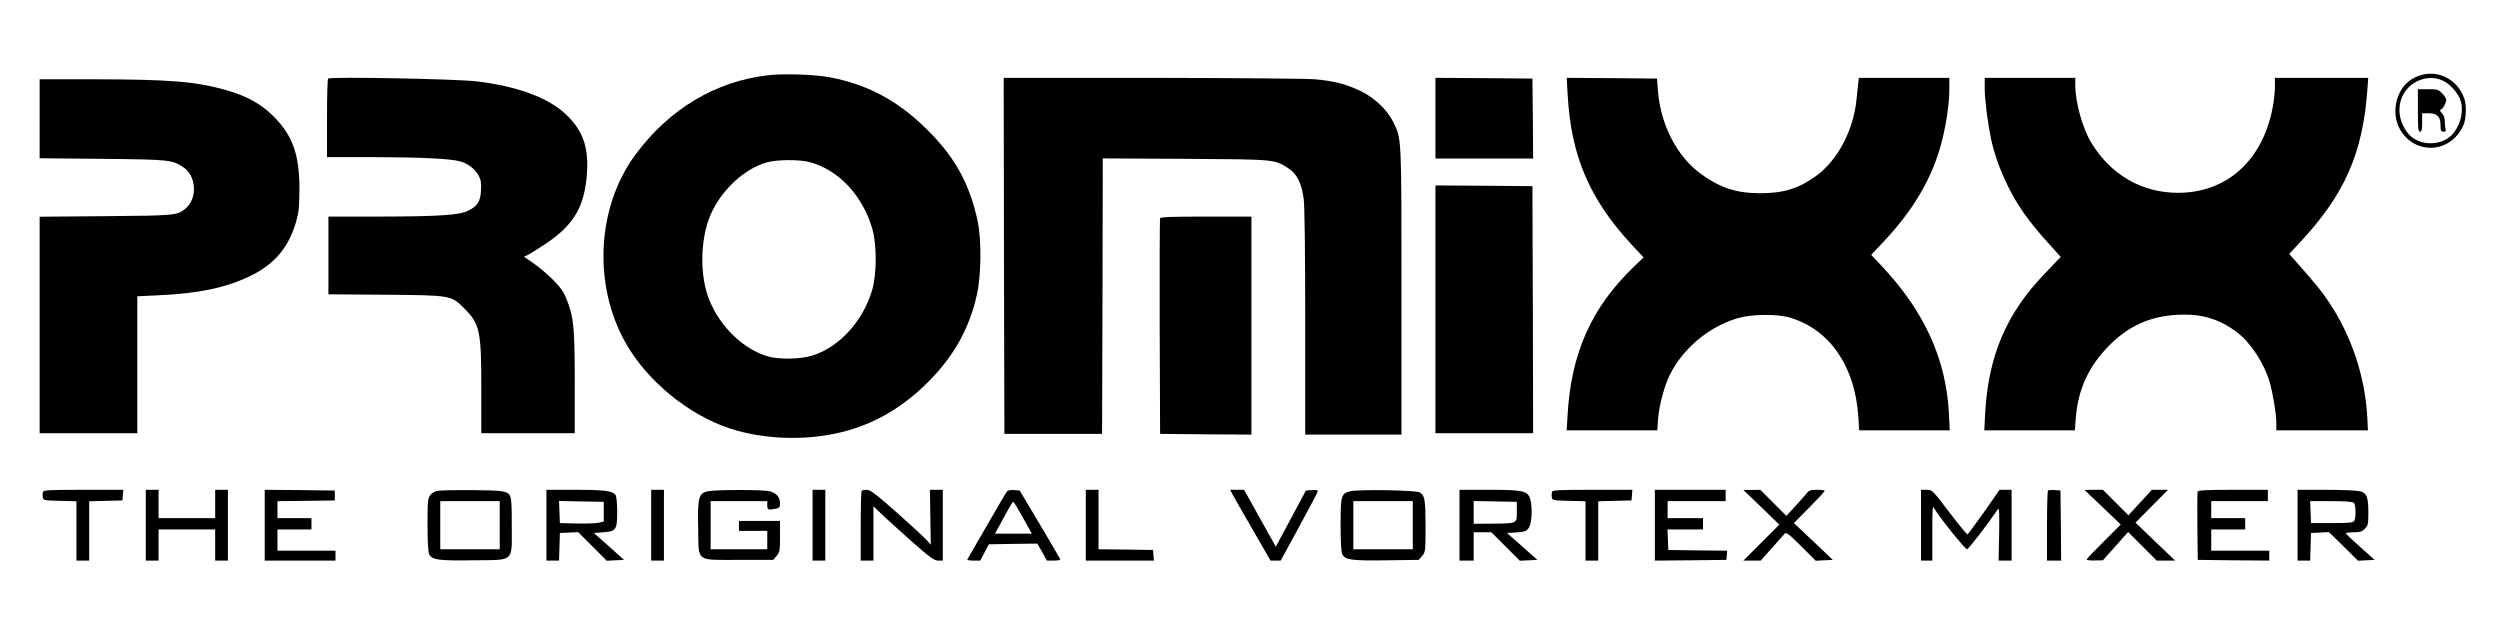
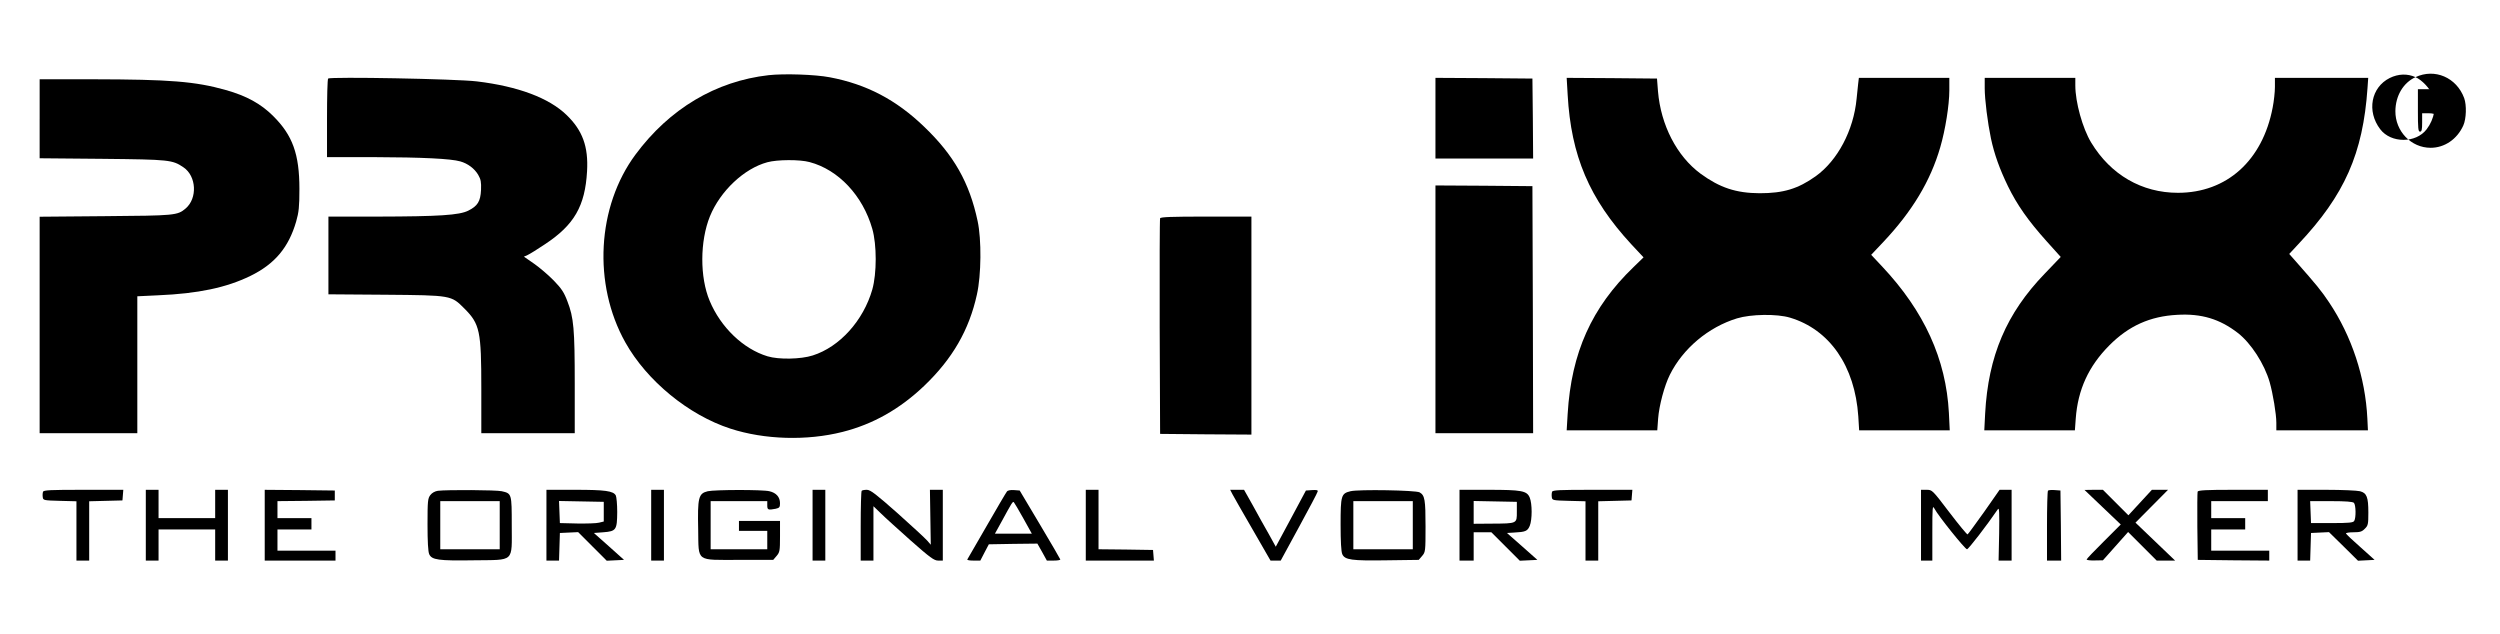
<svg xmlns="http://www.w3.org/2000/svg" version="1.0" width="1766pt" height="448pt" viewBox="0 0 1766 448" preserveAspectRatio="xMidYMid meet">
  <g transform="translate(0,448) scale(0.1,-0.1)" fill="#000000" stroke="none">
    <path d="M5430 3949 c-373 -42 -701 -237 -941 -561 -272 -367 -302 -915 -72 -1326 152 -272 447 -514 743 -610 240 -78 540 -87 792 -23 214 54 404 161 576 325 200 191 318 395 373 646 31 137 33 389 5 518 -58 273 -168 466 -378 667 -197 190 -407 300 -666 349 -104 20 -323 27 -432 15z m289 -614 c204 -54 376 -237 443 -472 32 -112 32 -314 0 -428 -63 -220 -231 -406 -421 -466 -84 -27 -240 -30 -319 -6 -172 52 -331 205 -409 392 -70 167 -69 421 2 597 73 179 242 338 406 382 70 19 229 20 298 1z" />
-     <path d="M17063 3935 c-87 -40 -141 -132 -142 -240 -1 -142 111 -259 249 -259 98 0 187 60 231 158 21 47 24 143 6 193 -54 146 -208 212 -344 148z m192 -24 c46 -20 101 -79 121 -127 30 -72 13 -169 -42 -241 -76 -100 -252 -100 -328 0 -97 127 -65 296 67 362 61 30 125 32 182 6z" />
+     <path d="M17063 3935 c-87 -40 -141 -132 -142 -240 -1 -142 111 -259 249 -259 98 0 187 60 231 158 21 47 24 143 6 193 -54 146 -208 212 -344 148z c46 -20 101 -79 121 -127 30 -72 13 -169 -42 -241 -76 -100 -252 -100 -328 0 -97 127 -65 296 67 362 61 30 125 32 182 6z" />
    <path d="M17080 3700 c0 -127 2 -150 15 -150 12 0 15 14 15 65 l0 65 45 0 c61 0 85 -24 85 -85 0 -39 3 -45 21 -45 15 0 19 4 15 16 -3 9 -6 33 -6 55 0 25 -7 46 -20 59 -15 15 -17 21 -6 27 17 10 36 47 36 68 0 9 -13 30 -29 46 -27 27 -35 29 -100 29 l-71 0 0 -150z" />
    <path d="M2318 3925 c-5 -5 -8 -131 -8 -282 l0 -273 333 0 c337 -1 543 -11 608 -30 54 -15 101 -51 127 -95 19 -33 22 -51 20 -107 -4 -81 -24 -113 -90 -146 -64 -32 -206 -41 -640 -42 l-348 0 0 -274 0 -275 403 -3 c468 -4 464 -4 557 -97 110 -110 120 -159 120 -566 l0 -315 330 0 330 0 0 349 c0 386 -7 468 -52 583 -24 64 -42 90 -96 146 -37 38 -99 91 -139 119 l-72 50 27 12 c15 7 70 41 122 76 206 136 283 269 297 515 10 175 -32 289 -145 398 -124 120 -342 202 -633 237 -147 18 -1038 34 -1051 20z" />
-     <path d="M7092 2673 l3 -1258 345 0 345 0 3 973 2 973 583 -3 c639 -4 628 -3 728 -67 59 -37 94 -106 108 -214 7 -49 11 -374 11 -873 l0 -794 340 0 340 0 0 1013 c0 1103 1 1075 -58 1195 -42 86 -134 173 -233 220 -102 48 -185 70 -321 82 -57 5 -574 9 -1151 10 l-1047 0 2 -1257z" />
    <path d="M10140 3645 l0 -285 345 0 345 0 -2 283 -3 282 -342 3 -343 2 0 -285z" />
    <path d="M11074 3810 c24 -431 153 -734 449 -1055 l87 -93 -71 -69 c-295 -284 -439 -604 -465 -1036 l-7 -117 320 0 320 0 6 83 c7 92 44 232 83 310 93 186 272 336 474 398 98 30 283 33 375 5 280 -84 458 -342 482 -697 l6 -99 320 0 320 0 -6 123 c-20 380 -174 718 -472 1035 l-77 82 87 92 c204 217 332 430 401 668 36 123 64 299 64 401 l0 89 -319 0 -320 0 -5 -42 c-3 -24 -8 -71 -11 -106 -21 -222 -134 -436 -289 -547 -125 -89 -228 -120 -396 -120 -167 1 -281 39 -417 138 -168 124 -281 343 -301 582 l-7 90 -319 3 -319 2 7 -120z" />
    <path d="M14020 3858 c0 -82 21 -245 44 -356 24 -112 61 -215 120 -337 65 -133 143 -244 274 -390 l99 -110 -113 -118 c-271 -281 -399 -581 -421 -989 l-6 -118 320 0 320 0 6 83 c15 205 91 370 237 517 137 138 288 206 480 216 170 10 300 -29 428 -128 93 -72 188 -219 225 -348 23 -81 47 -225 47 -286 l0 -54 323 0 324 0 -4 83 c-14 291 -110 582 -271 822 -55 82 -86 120 -234 288 l-47 53 65 70 c327 347 456 640 488 1102 l5 72 -330 0 -329 0 0 -64 c0 -35 -7 -101 -16 -146 -71 -374 -324 -602 -669 -602 -255 0 -475 127 -613 355 -61 101 -112 285 -112 403 l0 54 -320 0 -320 0 0 -72z" />
    <path d="M280 3641 l0 -279 443 -4 c475 -5 495 -7 573 -60 92 -62 100 -219 15 -291 -58 -49 -75 -50 -568 -54 l-463 -4 0 -765 0 -764 345 0 345 0 0 483 0 484 147 7 c283 12 482 54 652 137 172 84 270 201 323 384 19 67 23 104 23 230 0 246 -48 379 -185 515 -87 87 -189 143 -335 184 -215 61 -398 75 -937 76 l-378 0 0 -279z" />
    <path d="M10140 2295 l0 -875 345 0 345 0 -2 873 -3 872 -342 3 -343 2 0 -875z" />
    <path d="M8195 2938 c-3 -7 -4 -353 -3 -768 l3 -755 323 -3 322 -2 0 770 0 770 -320 0 c-247 0 -322 -3 -325 -12z" />
    <path d="M304 1006 c-3 -8 -4 -25 -2 -38 3 -22 6 -23 121 -26 l117 -3 0 -209 0 -210 45 0 45 0 0 210 0 209 118 3 117 3 3 38 3 37 -281 0 c-234 0 -282 -2 -286 -14z" />
    <path d="M1030 770 l0 -250 45 0 45 0 0 110 0 110 200 0 200 0 0 -110 0 -110 45 0 45 0 0 250 0 250 -45 0 -45 0 0 -100 0 -100 -200 0 -200 0 0 100 0 100 -45 0 -45 0 0 -250z" />
    <path d="M1870 770 l0 -250 250 0 250 0 0 35 0 35 -205 0 -205 0 0 75 0 75 120 0 120 0 0 40 0 40 -120 0 -120 0 0 60 0 60 203 2 202 3 0 35 0 35 -247 3 -248 2 0 -250z" />
    <path d="M3093 1013 c-20 -3 -41 -14 -53 -30 -18 -24 -20 -40 -20 -209 0 -118 4 -192 12 -209 18 -40 65 -47 314 -43 293 4 269 -19 269 248 0 223 0 224 -71 240 -38 9 -385 11 -451 3z m437 -243 l0 -170 -210 0 -210 0 0 170 0 170 210 0 210 0 0 -170z" />
    <path d="M3860 770 l0 -250 45 0 44 0 3 98 3 97 64 3 65 3 101 -101 101 -101 61 3 61 3 -106 95 -107 95 67 5 c91 7 97 17 98 143 0 54 -5 107 -10 117 -17 32 -76 40 -287 40 l-203 0 0 -250z m405 96 l0 -70 -33 -8 c-18 -5 -87 -7 -155 -6 l-122 3 -3 78 -3 78 158 -3 158 -3 0 -69z" />
    <path d="M4600 770 l0 -250 45 0 45 0 0 250 0 250 -45 0 -45 0 0 -250z" />
    <path d="M5000 1010 c-66 -16 -73 -43 -68 -273 4 -230 -20 -212 289 -212 l241 0 24 28 c22 26 24 36 24 138 l0 109 -145 0 -145 0 0 -35 0 -35 100 0 100 0 0 -65 0 -65 -200 0 -200 0 0 170 0 170 200 0 200 0 0 -30 c0 -32 6 -34 59 -24 27 6 31 11 31 39 0 44 -27 74 -75 85 -49 12 -386 11 -435 0z" />
    <path d="M5740 770 l0 -250 45 0 45 0 0 250 0 250 -45 0 -45 0 0 -250z" />
    <path d="M6087 1013 c-4 -3 -7 -116 -7 -250 l0 -243 45 0 45 0 0 192 0 192 53 -51 c28 -28 124 -114 211 -192 137 -121 165 -141 193 -141 l33 0 0 250 0 250 -46 0 -45 0 3 -194 3 -194 -25 29 c-14 16 -108 103 -210 194 -153 135 -190 164 -216 165 -17 0 -34 -3 -37 -7z" />
    <path d="M7113 1008 c-6 -7 -70 -116 -143 -243 -73 -126 -134 -233 -137 -237 -2 -5 17 -8 44 -8 l48 0 30 58 30 57 172 3 171 2 34 -60 33 -60 47 0 c27 0 48 3 48 8 -1 4 -65 115 -144 247 l-143 240 -40 3 c-24 2 -44 -2 -50 -10z m116 -190 l60 -108 -130 0 -131 0 48 87 c73 134 78 143 86 135 4 -4 34 -55 67 -114z" />
    <path d="M7670 770 l0 -250 241 0 240 0 -3 38 -3 37 -192 3 -193 2 0 210 0 210 -45 0 -45 0 0 -250z" />
    <path d="M8707 987 c10 -19 74 -131 143 -250 l125 -217 36 0 36 0 129 237 c71 130 131 243 132 251 3 10 -7 12 -40 10 l-43 -3 -106 -198 -107 -199 -49 89 c-28 48 -78 139 -112 201 l-63 112 -49 0 -49 0 17 -33z" />
    <path d="M9540 1010 c-66 -16 -70 -30 -70 -236 0 -118 4 -192 12 -209 18 -40 65 -47 315 -43 l225 3 24 28 c23 27 24 32 24 207 0 190 -5 221 -42 242 -27 15 -431 22 -488 8z m440 -240 l0 -170 -210 0 -210 0 0 170 0 170 210 0 210 0 0 -170z" />
    <path d="M10310 770 l0 -250 50 0 50 0 0 100 0 100 62 0 63 0 101 -101 100 -100 62 3 62 3 -107 95 -108 95 50 3 c81 4 95 10 111 47 18 44 18 156 0 200 -20 48 -56 55 -293 55 l-203 0 0 -250z m405 95 c0 -84 4 -83 -177 -84 l-128 -1 0 80 0 81 153 -3 152 -3 0 -70z" />
    <path d="M10964 1006 c-3 -8 -4 -25 -2 -38 3 -22 6 -23 121 -26 l117 -3 0 -209 0 -210 45 0 45 0 0 210 0 209 118 3 117 3 3 38 3 37 -281 0 c-234 0 -282 -2 -286 -14z" />
-     <path d="M11690 770 l0 -250 253 2 252 3 3 32 3 33 -208 2 -208 3 -3 73 -3 72 126 0 125 0 0 40 0 40 -125 0 -125 0 0 60 0 60 205 0 205 0 0 40 0 40 -250 0 -250 0 0 -250z" />
-     <path d="M12442 897 l127 -123 -127 -127 -127 -127 61 0 62 0 78 88 c43 48 84 94 91 102 11 12 28 0 116 -88 l103 -103 61 3 60 3 -137 130 -138 130 109 110 c60 61 109 114 109 118 0 4 -24 7 -54 7 -45 0 -58 -4 -73 -24 -10 -13 -47 -54 -81 -92 l-63 -68 -92 92 -92 92 -60 -1 -60 0 127 -122z" />
    <path d="M13570 770 l0 -250 40 0 40 0 0 198 c0 180 1 195 15 169 25 -49 216 -287 230 -287 10 0 141 170 218 283 10 14 11 -22 9 -173 l-4 -190 46 0 46 0 0 250 0 250 -42 0 -43 0 -109 -156 c-61 -85 -113 -157 -117 -159 -3 -3 -61 67 -128 155 -121 159 -122 160 -161 160 l-40 0 0 -250z" />
    <path d="M14467 1014 c-4 -4 -7 -117 -7 -251 l0 -243 50 0 50 0 -2 248 -3 247 -40 3 c-23 2 -44 0 -48 -4z" />
    <path d="M14853 897 l128 -122 -120 -120 c-67 -66 -121 -123 -121 -127 0 -5 26 -8 58 -7 l57 1 89 100 89 100 101 -101 101 -101 65 0 65 0 -140 134 -140 134 115 116 115 116 -57 0 -57 0 -83 -90 -83 -90 -90 90 -90 90 -65 0 -65 -1 128 -122z" />
    <path d="M15524 1007 c-2 -7 -3 -118 -2 -247 l3 -235 253 -3 252 -2 0 35 0 35 -205 0 -205 0 0 75 0 75 120 0 120 0 0 40 0 40 -120 0 -120 0 0 60 0 60 200 0 200 0 0 40 0 40 -245 0 c-189 0 -247 -3 -251 -13z" />
    <path d="M16230 770 l0 -250 45 0 44 0 3 98 3 97 63 3 64 3 103 -101 102 -101 59 3 58 3 -99 89 c-55 48 -101 92 -103 97 -2 5 22 9 53 9 46 0 60 4 80 25 23 22 25 32 25 114 0 110 -11 138 -59 151 -20 5 -127 10 -238 10 l-203 0 0 -250z m398 158 c14 -14 16 -106 2 -128 -7 -12 -37 -15 -157 -15 l-148 0 -3 78 -3 77 149 0 c102 0 152 -4 160 -12z" />
  </g>
</svg>